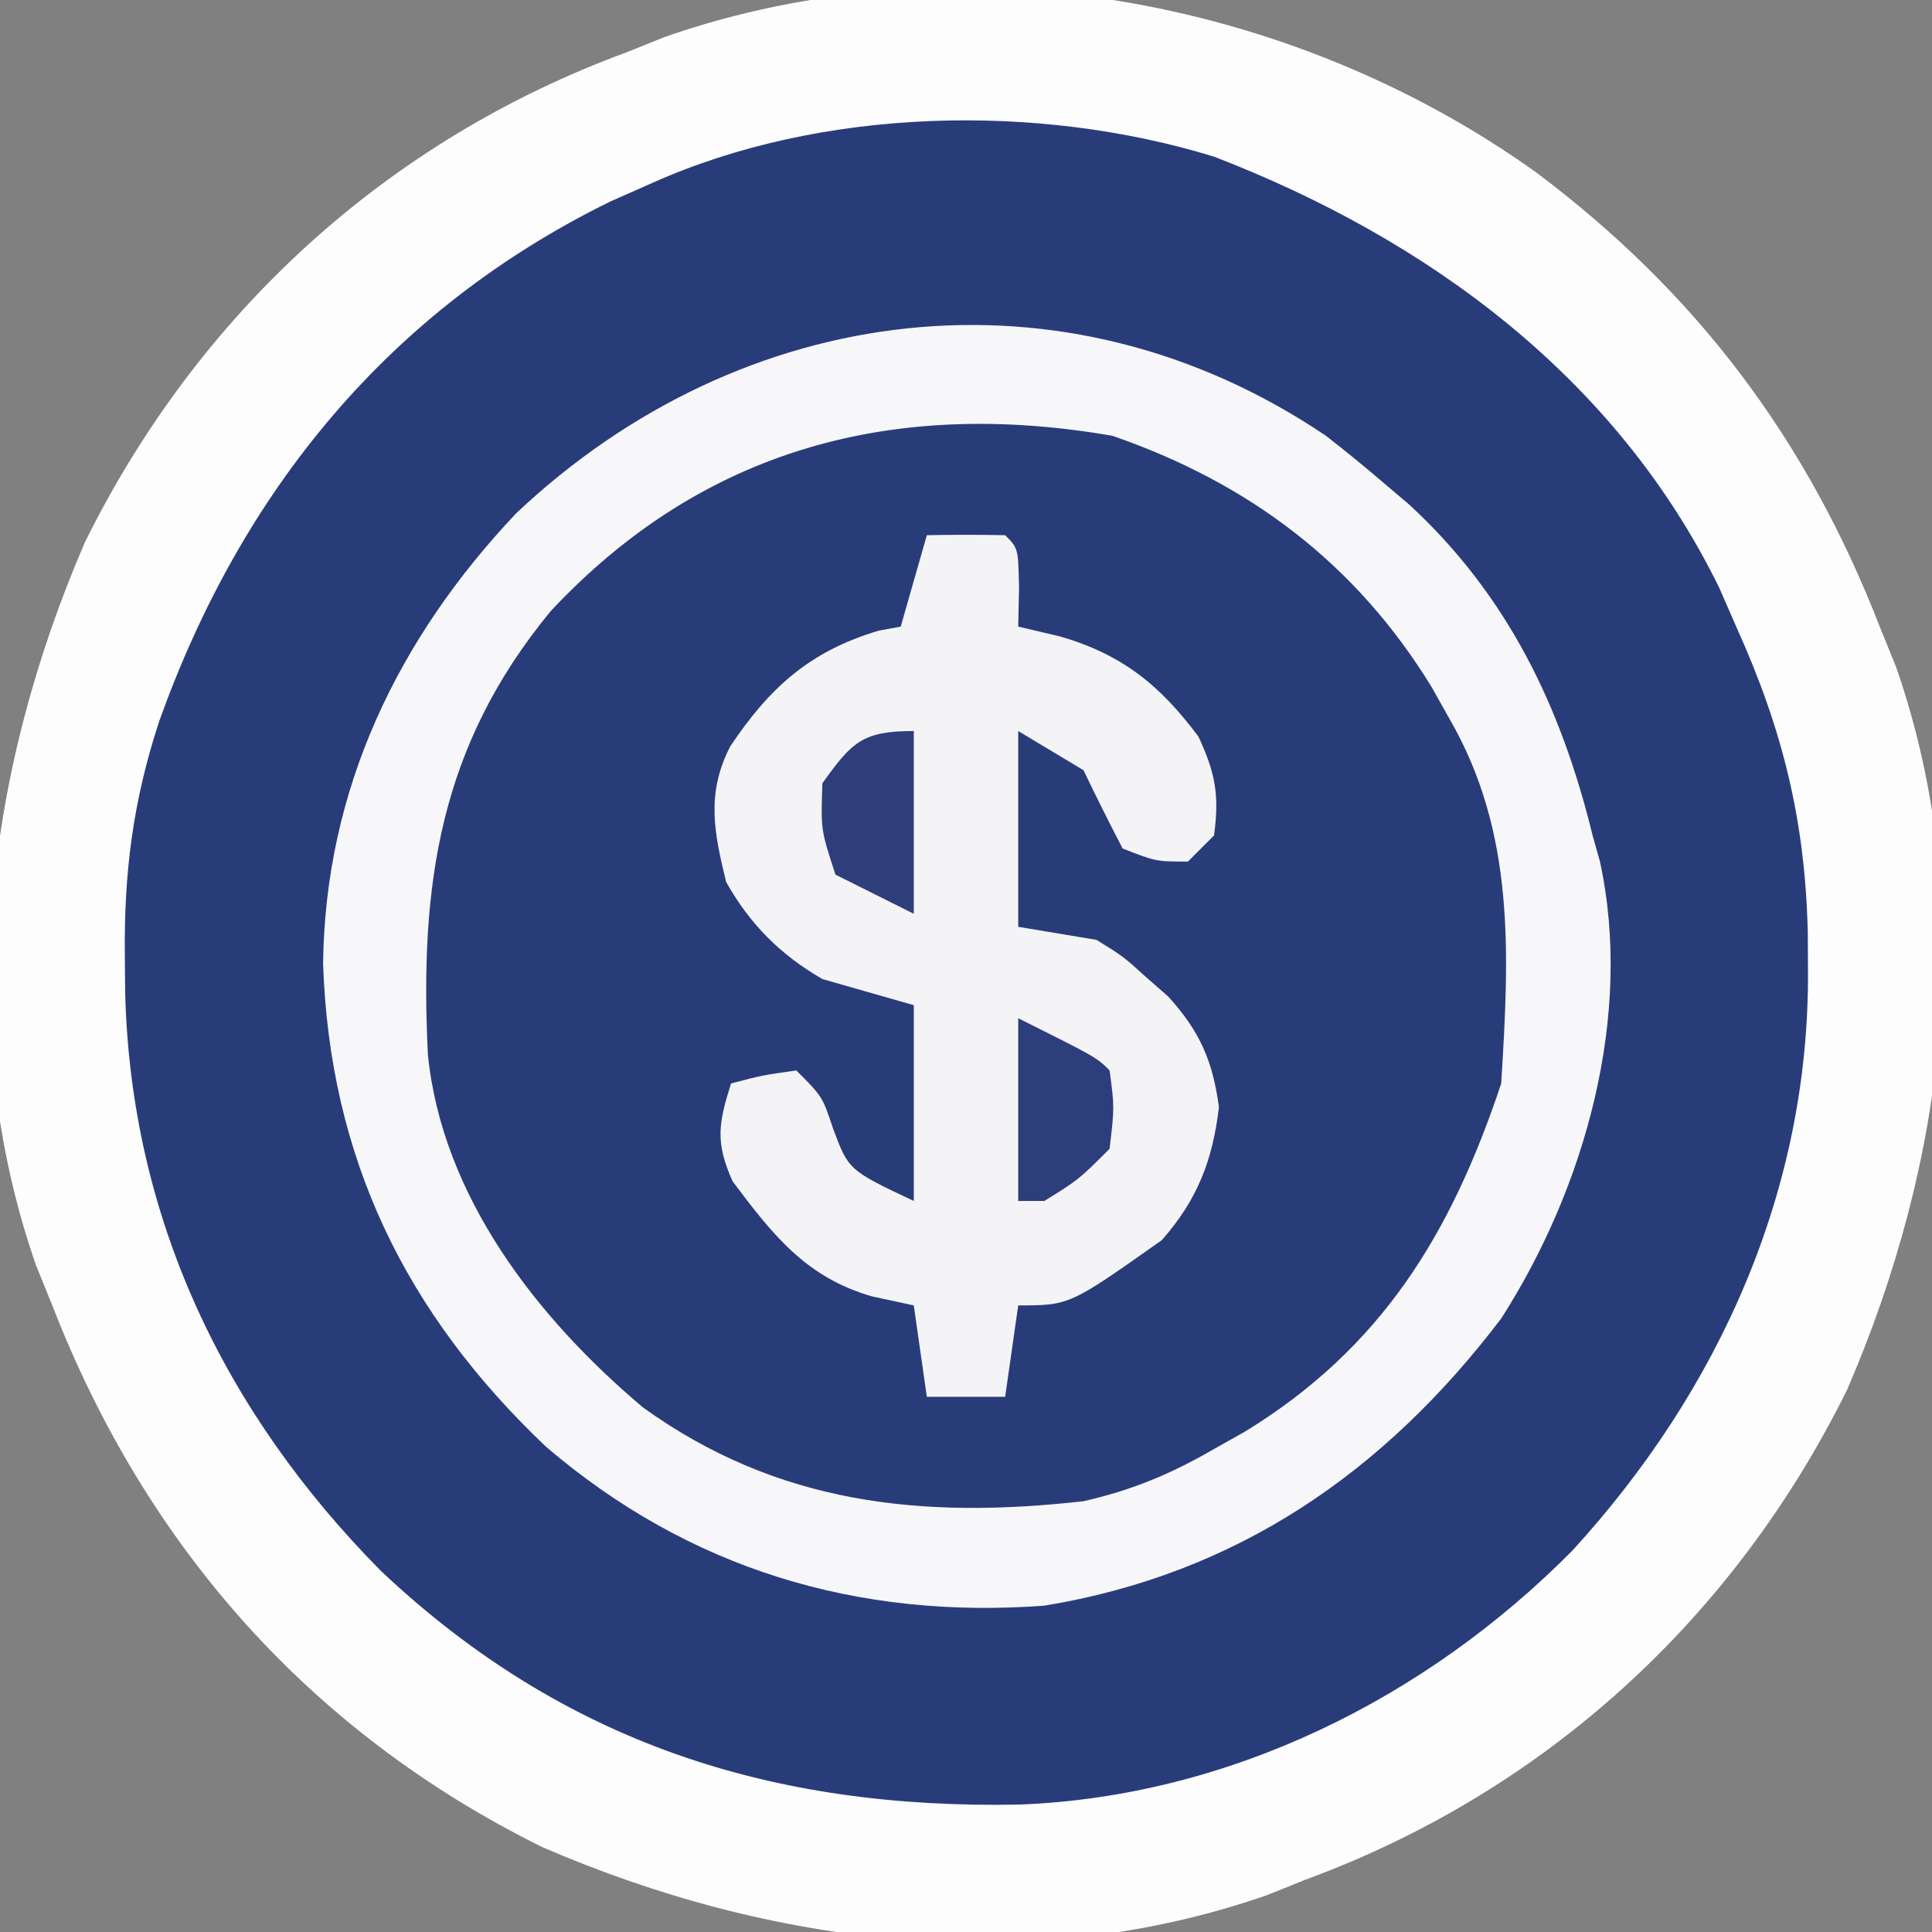
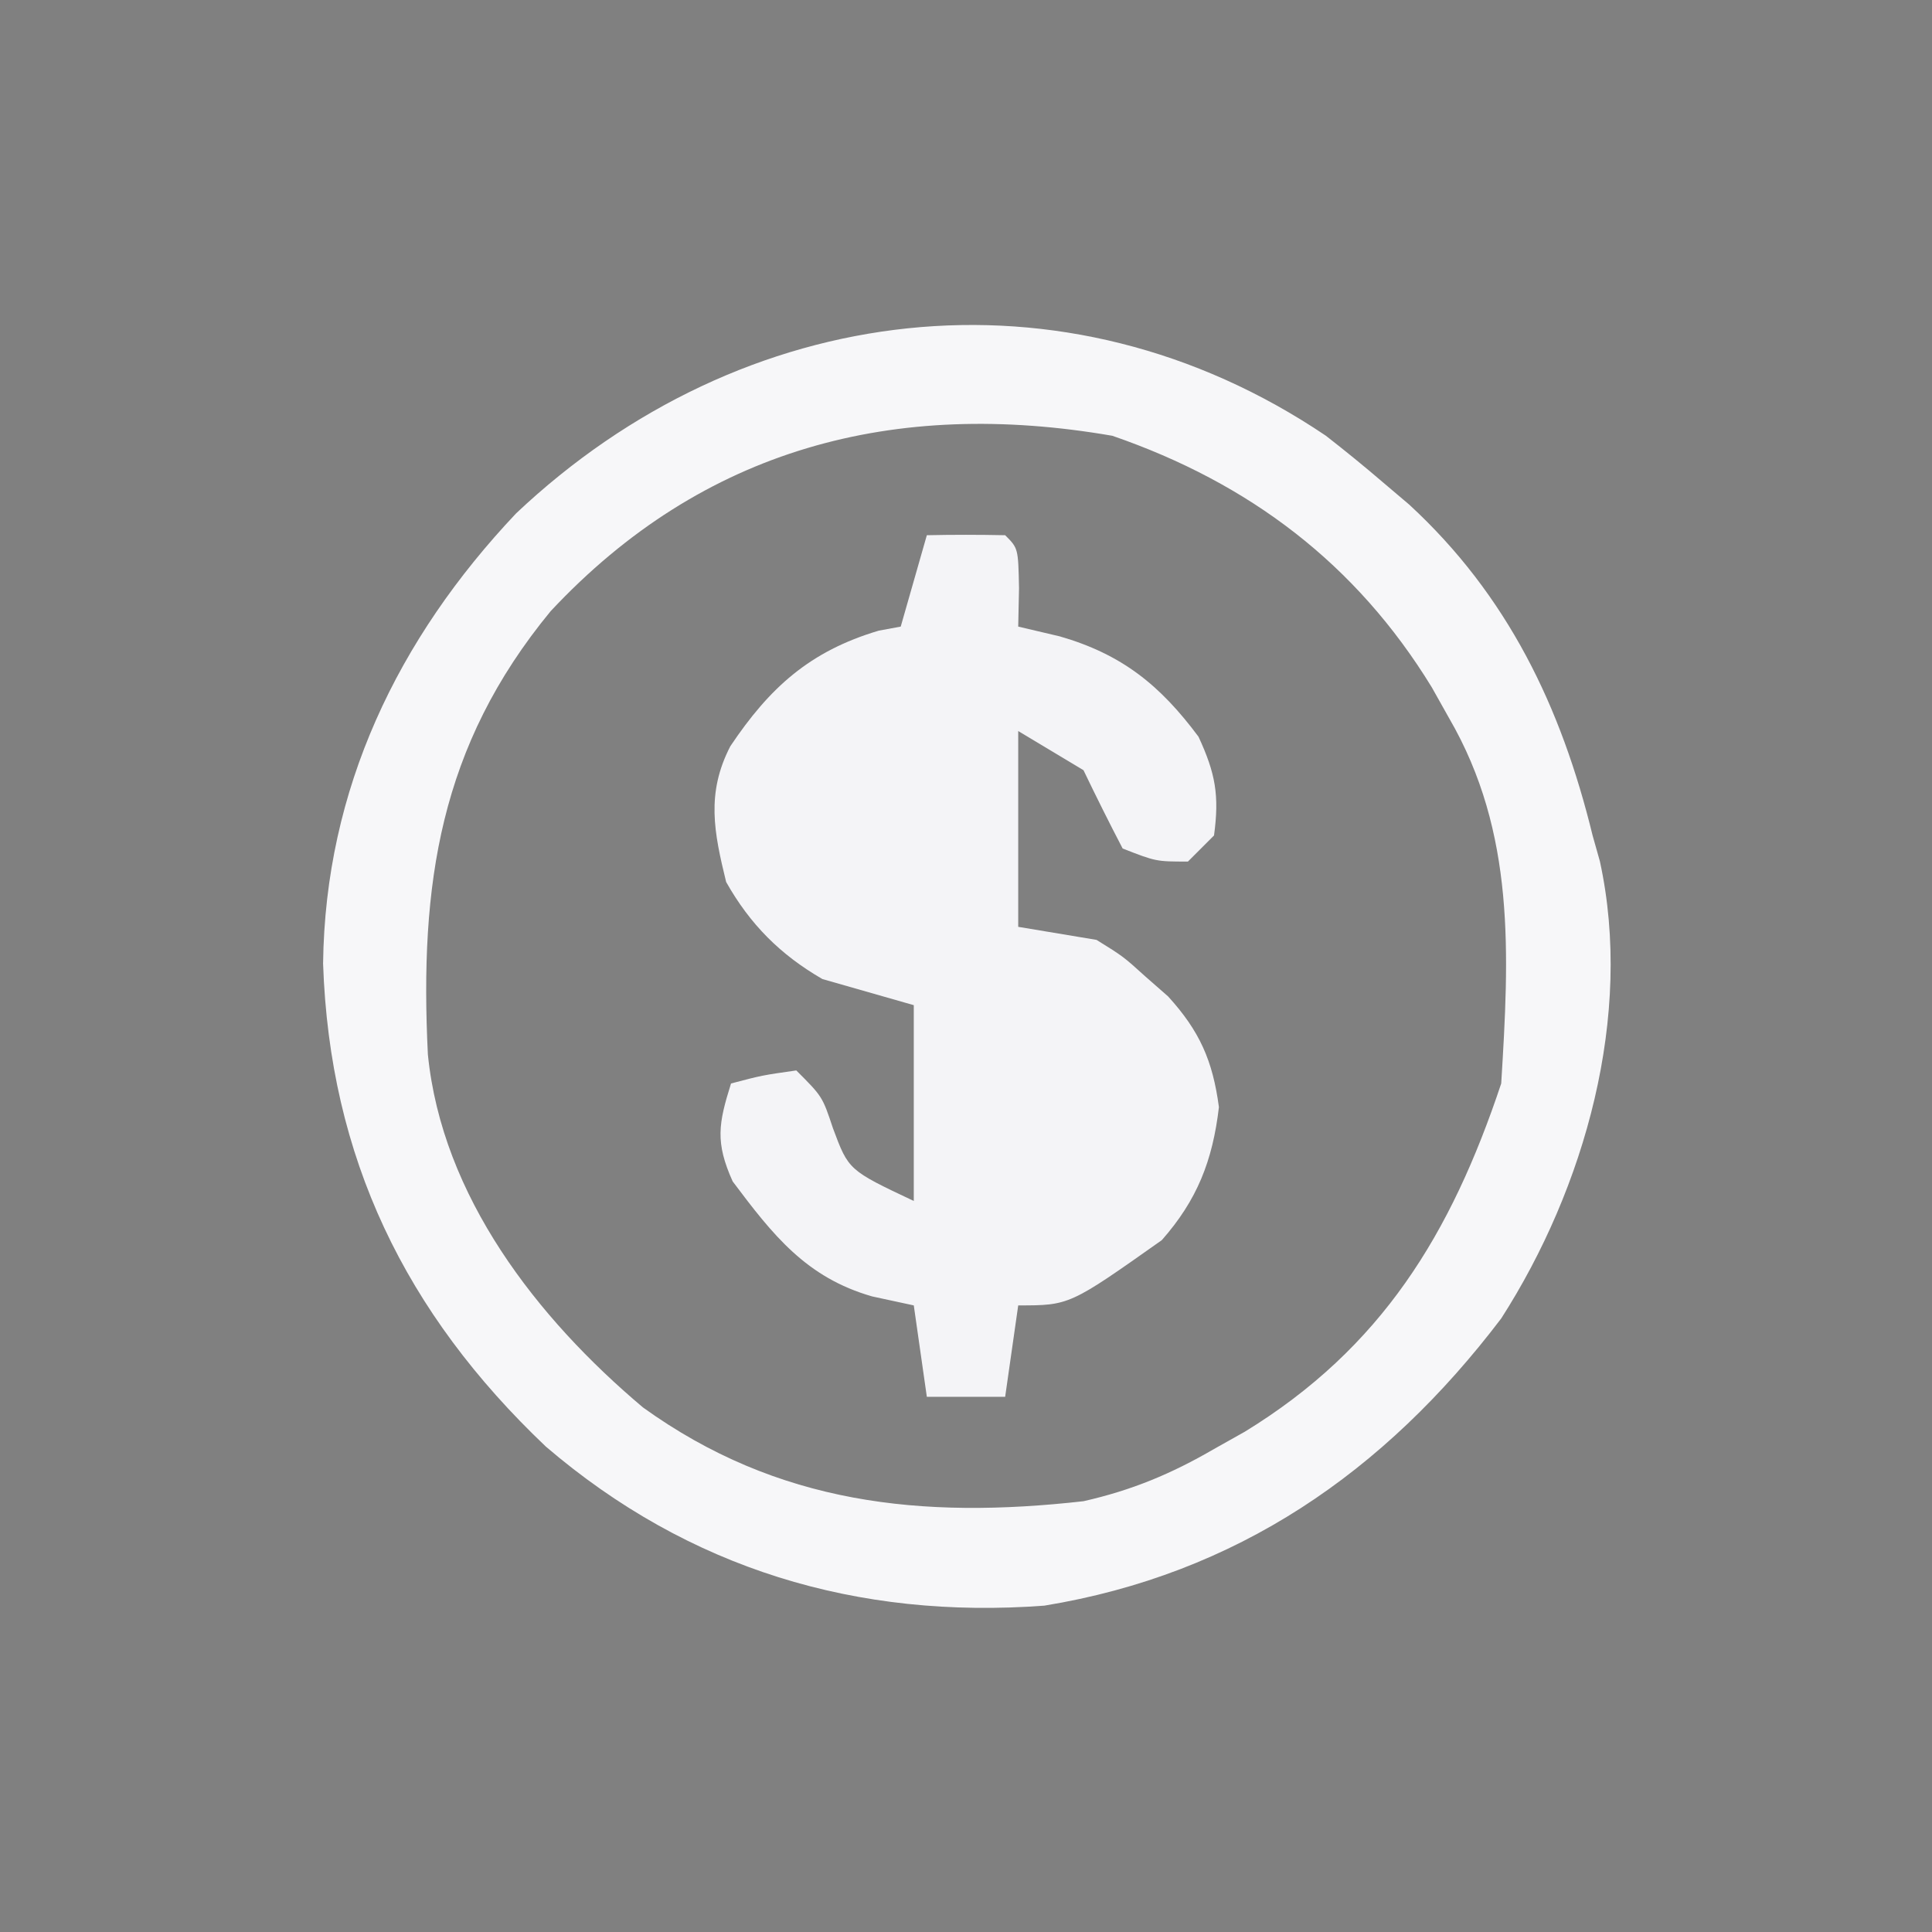
<svg xmlns="http://www.w3.org/2000/svg" version="1.1" width="148" height="148">
  <rect width="100%" height="100%" fill="#808080" stroke="none" />
-   <path d="M0 0 C12.283 9.209 20.747 20.437 26.328 34.804 C26.949 36.334 26.949 36.334 27.582 37.894 C33.92 56.113 31.338 75.928 23.824 93.277 C15.164 110.784 0.709 124.043 -17.672 130.804 C-18.645 131.195 -19.618 131.585 -20.621 131.988 C-38.914 138.365 -58.711 135.85 -76.145 128.3 C-93.905 119.515 -106.507 105.25 -113.672 86.804 C-114.086 85.785 -114.499 84.765 -114.926 83.714 C-121.264 65.495 -118.681 45.681 -111.168 28.332 C-102.508 10.824 -88.053 -2.435 -69.672 -9.196 C-68.699 -9.586 -67.725 -9.977 -66.723 -10.379 C-44.558 -18.106 -18.902 -13.52 0 0 Z " fill="#293C7A" transform="translate(117.672,13.196)" />
-   <path d="M0 0 C12.283 9.209 20.747 20.437 26.328 34.804 C26.949 36.334 26.949 36.334 27.582 37.894 C33.92 56.113 31.338 75.928 23.824 93.277 C15.164 110.784 0.709 124.043 -17.672 130.804 C-18.645 131.195 -19.618 131.585 -20.621 131.988 C-38.914 138.365 -58.711 135.85 -76.145 128.3 C-93.905 119.515 -106.507 105.25 -113.672 86.804 C-114.086 85.785 -114.499 84.765 -114.926 83.714 C-121.264 65.495 -118.681 45.681 -111.168 28.332 C-102.508 10.824 -88.053 -2.435 -69.672 -9.196 C-68.699 -9.586 -67.725 -9.977 -66.723 -10.379 C-44.558 -18.106 -18.902 -13.52 0 0 Z M-67.672 0.804 C-68.744 1.279 -69.817 1.753 -70.922 2.242 C-87.834 10.538 -99.148 24.377 -105.463 42.014 C-107.475 48.115 -108.185 53.646 -108.109 60.054 C-108.101 60.969 -108.093 61.883 -108.084 62.826 C-107.659 80.043 -100.541 94.967 -88.488 107.148 C-74.467 120.372 -58.427 125.415 -39.578 125.042 C-23.53 124.425 -8.46 116.938 2.773 105.593 C14.051 93.281 20.944 77.902 20.828 61.117 C20.823 60.159 20.818 59.202 20.813 58.215 C20.603 49.593 18.88 42.664 15.328 34.804 C14.905 33.835 14.482 32.865 14.047 31.867 C6.176 15.759 -8.249 5.134 -24.672 -1.196 C-38.215 -5.351 -54.727 -4.98 -67.672 0.804 Z " fill="#FDFDFE" transform="translate(117.672,13.196)" />
  <path d="M0 0 C1.507 1.174 2.989 2.38 4.438 3.625 C5.081 4.17 5.724 4.716 6.387 5.277 C13.933 12.234 18.034 20.77 20.438 30.625 C20.622 31.277 20.806 31.93 20.996 32.602 C23.575 44.425 19.849 57.632 13.438 67.625 C4.487 79.411 -6.828 87.211 -21.562 89.625 C-35.886 90.692 -48.799 86.817 -59.75 77.438 C-70.515 67.214 -76.309 55.312 -76.812 40.438 C-76.65 27.075 -71.098 15.552 -62.027 5.953 C-44.712 -10.402 -20.039 -13.512 0 0 Z M-59.375 13.438 C-67.903 23.781 -69.422 34.399 -68.785 47.394 C-67.702 58.269 -60.418 67.606 -52.312 74.438 C-41.987 81.874 -30.952 83.018 -18.562 81.625 C-14.852 80.783 -11.843 79.532 -8.562 77.625 C-7.786 77.189 -7.01 76.754 -6.211 76.305 C4.283 69.882 9.599 61.14 13.438 49.625 C14.044 39.751 14.554 30.427 9.438 21.625 C9.002 20.849 8.566 20.073 8.117 19.273 C2.324 9.808 -5.871 3.623 -16.352 0.008 C-33.016 -2.878 -47.689 0.942 -59.375 13.438 Z " fill="#F7F7F9" transform="translate(101.562,33.375)" />
  <path d="M0 0 C2 -0.043 4 -0.041 6 0 C7 1 7 1 7.062 4.062 C7.042 5.032 7.021 6.001 7 7 C8.052 7.247 9.104 7.495 10.188 7.75 C14.93 9.12 17.863 11.471 20.812 15.438 C22.116 18.25 22.414 19.94 22 23 C21.34 23.66 20.68 24.32 20 25 C17.562 25 17.562 25 15 24 C13.966 22.018 12.968 20.016 12 18 C10.35 17.01 8.7 16.02 7 15 C7 19.95 7 24.9 7 30 C8.98 30.33 10.96 30.66 13 31 C15.047 32.27 15.047 32.27 16.75 33.812 C17.322 34.314 17.895 34.815 18.484 35.332 C20.904 37.995 21.901 40.255 22.375 43.812 C21.893 47.913 20.711 50.924 18 54 C10.927 59 10.927 59 7 59 C6.67 61.31 6.34 63.62 6 66 C4.02 66 2.04 66 0 66 C-0.33 63.69 -0.66 61.38 -1 59 C-2.578 58.66 -2.578 58.66 -4.188 58.312 C-9.239 56.864 -11.789 53.615 -14.875 49.5 C-16.219 46.512 -15.967 45.076 -15 42 C-12.625 41.375 -12.625 41.375 -10 41 C-8 43 -8 43 -7.188 45.438 C-5.995 48.64 -5.995 48.64 -1 51 C-1 46.05 -1 41.1 -1 36 C-3.31 35.34 -5.62 34.68 -8 34 C-11.214 32.142 -13.538 29.82 -15.375 26.562 C-16.302 22.761 -16.92 19.783 -15.055 16.168 C-12.048 11.677 -8.967 8.882 -3.688 7.312 C-3.131 7.209 -2.574 7.106 -2 7 C-1.34 4.69 -0.68 2.38 0 0 Z " fill="#F4F4F7" transform="translate(71,41)" />
-   <path d="M0 0 C6 3 6 3 7 4 C7.375 6.812 7.375 6.812 7 10 C4.625 12.375 4.625 12.375 2 14 C1.34 14 0.68 14 0 14 C0 9.38 0 4.76 0 0 Z " fill="#2C3E7B" transform="translate(78,78)" />
-   <path d="M0 0 C0 4.62 0 9.24 0 14 C-1.98 13.01 -3.96 12.02 -6 11 C-7.125 7.562 -7.125 7.562 -7 4 C-4.733 0.842 -3.939 0 0 0 Z " fill="#2D3E7B" transform="translate(70,56)" />
</svg>